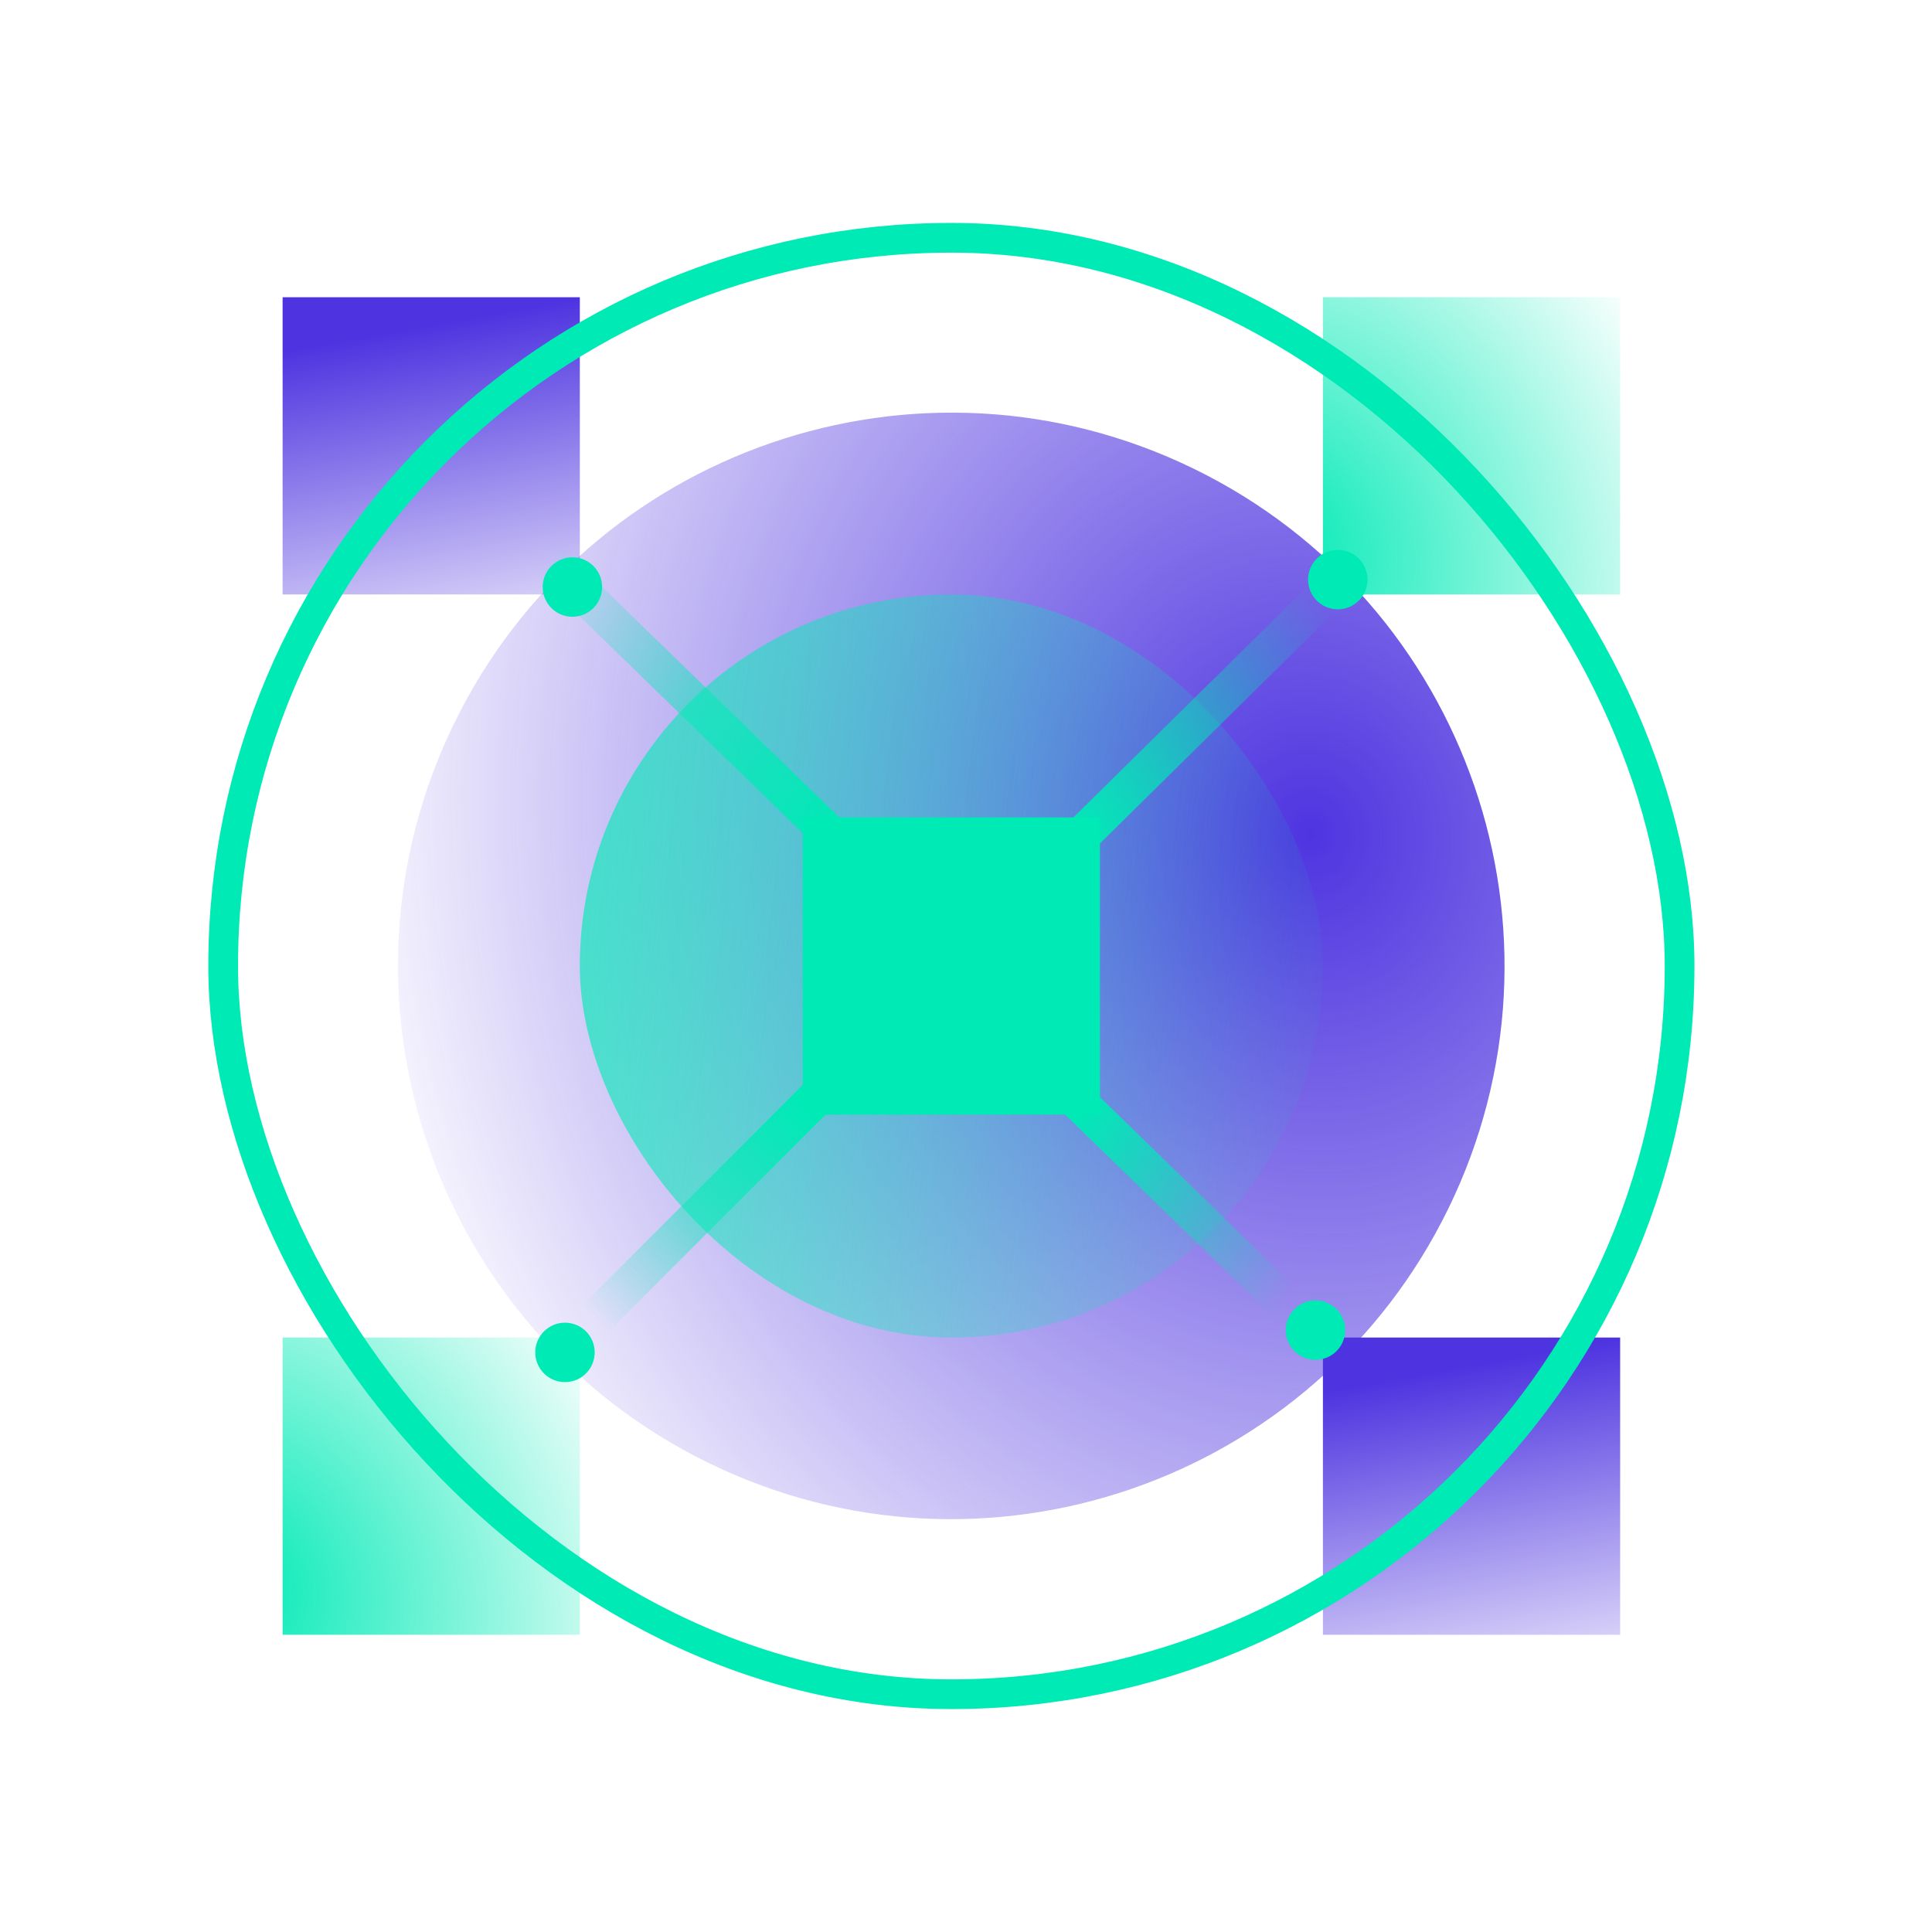
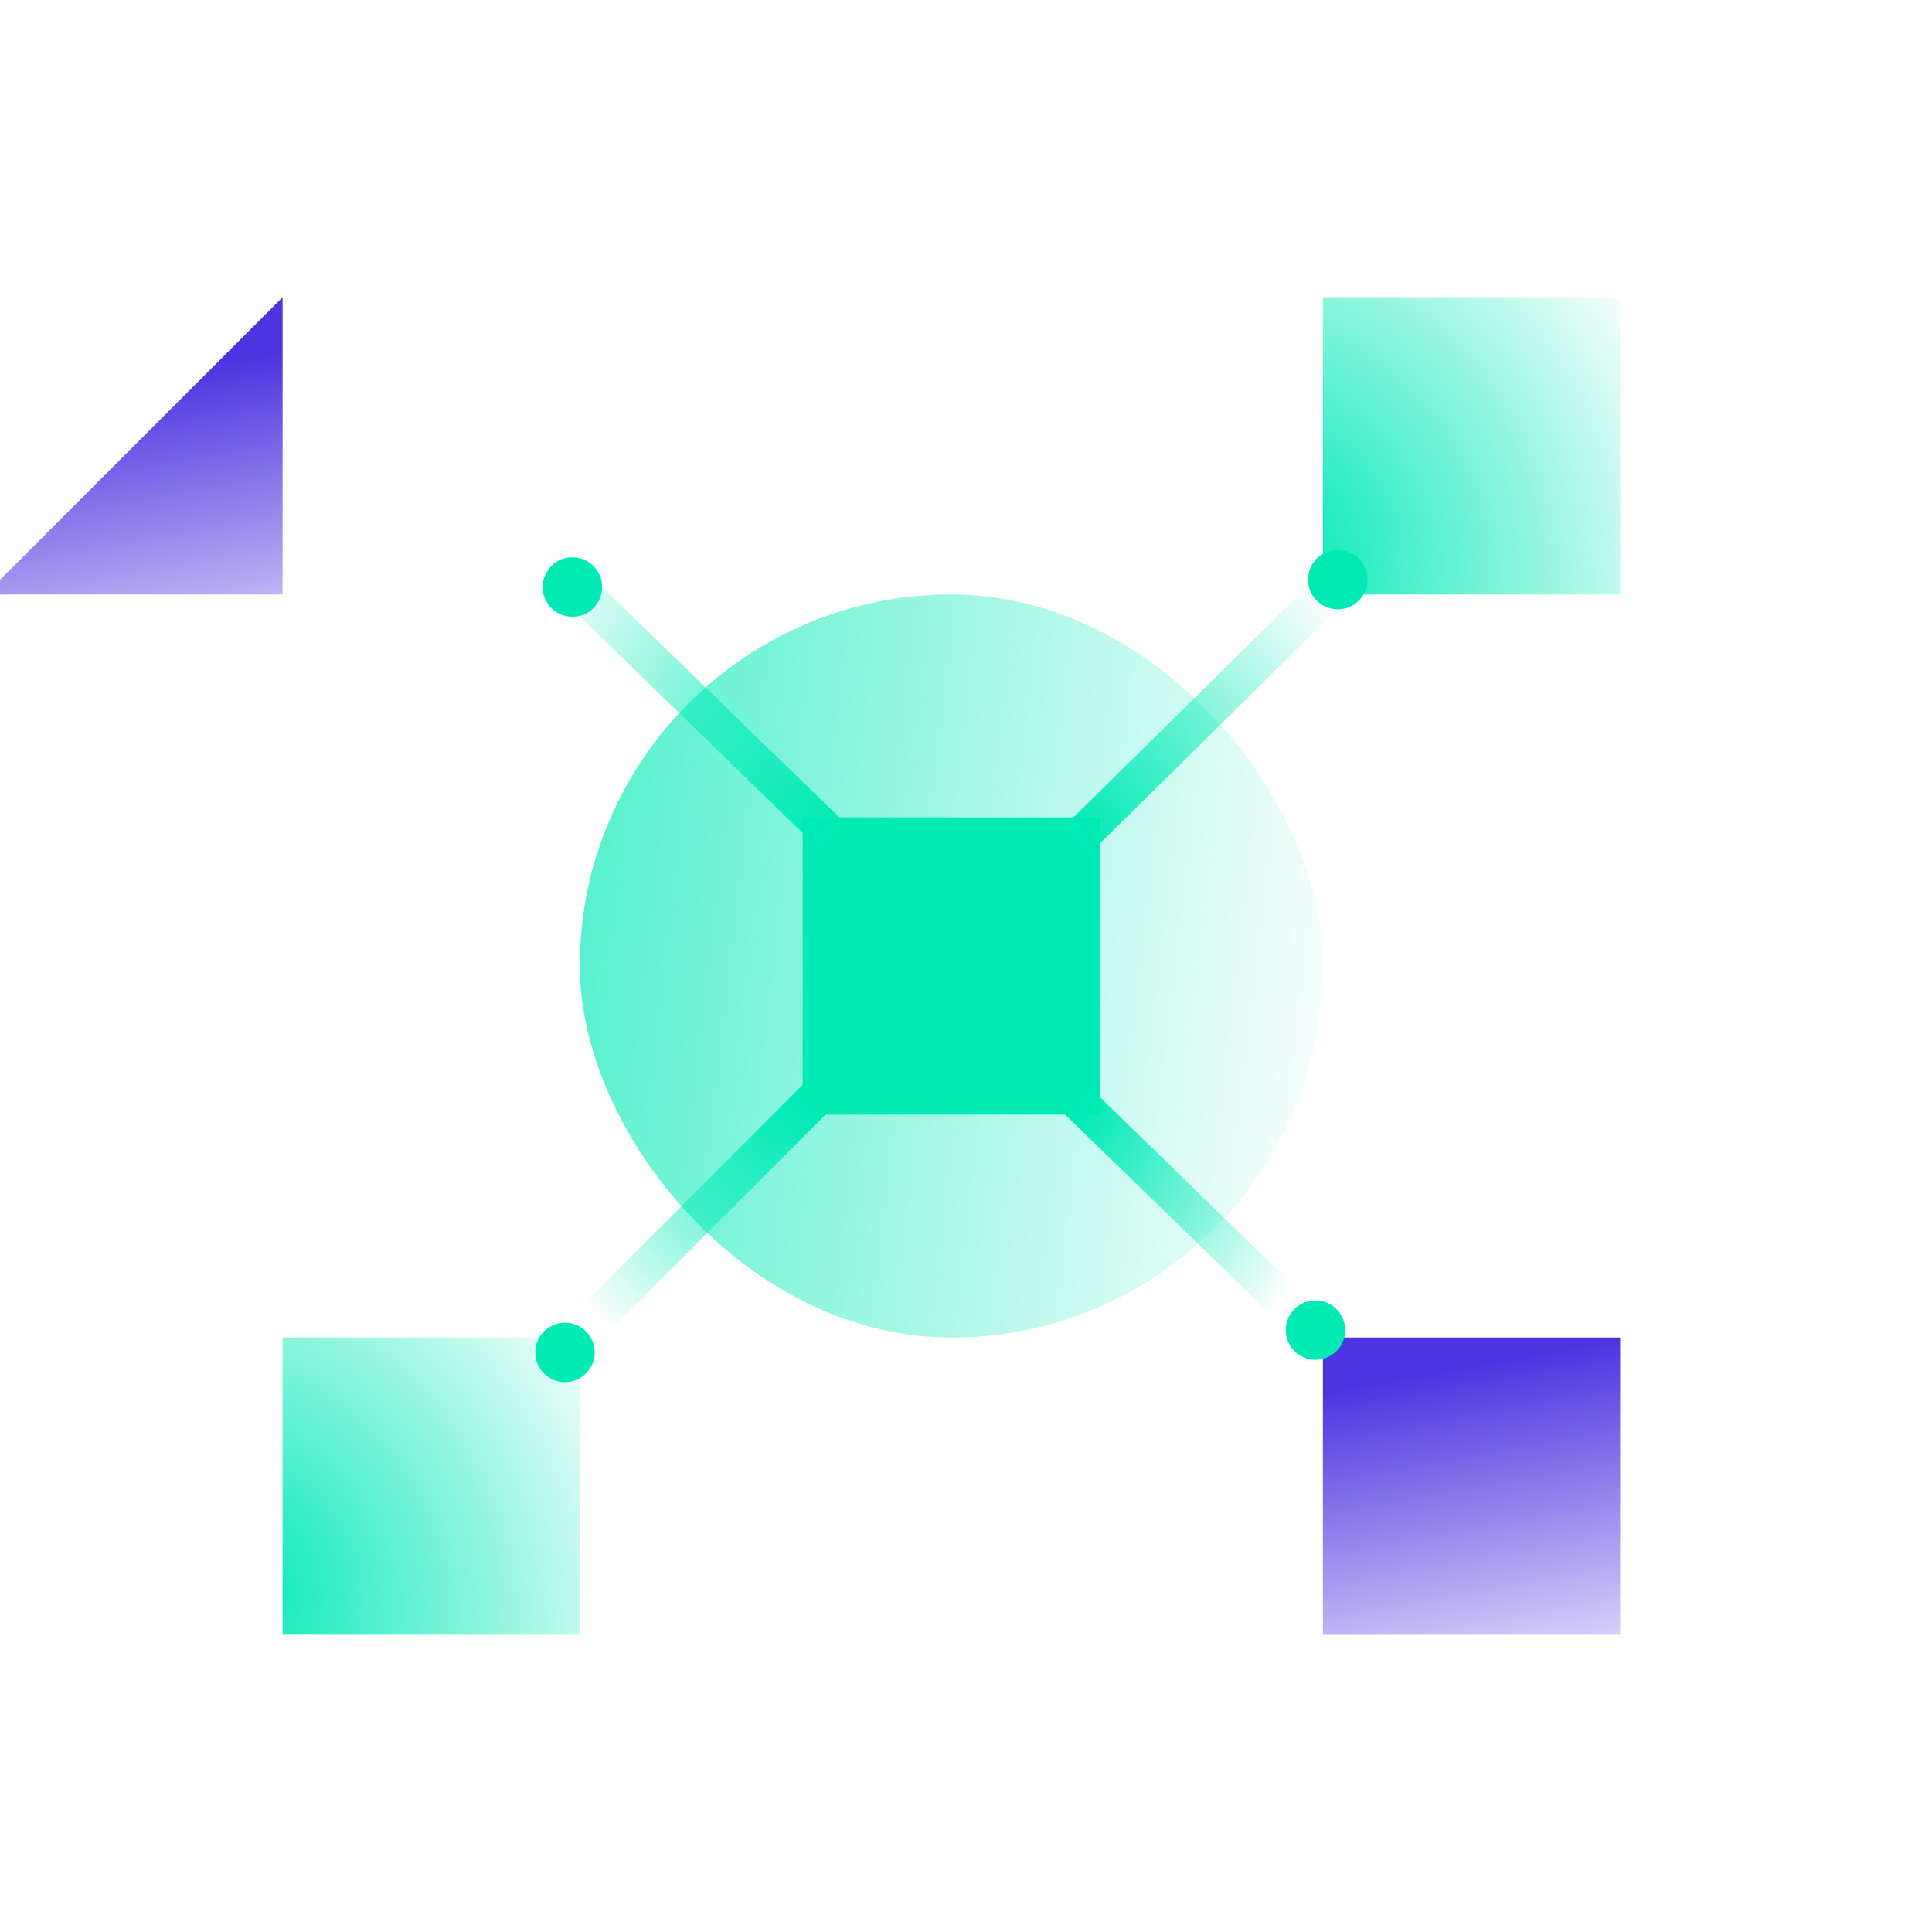
<svg xmlns="http://www.w3.org/2000/svg" width="65" height="65" fill="none">
  <path fill="url(#a)" d="M44.508 45h10v10h-10z" />
-   <path fill="url(#b)" d="M9.508 10h10v10h-10z" />
-   <path fill="url(#c)" d="M23.847 49.223c-9.238-4.505-13.074-15.646-8.569-24.884 4.506-9.238 15.647-13.074 24.885-8.569 9.237 4.506 13.074 15.647 8.568 24.885-4.506 9.237-15.647 13.074-24.884 8.568Z" />
+   <path fill="url(#b)" d="M9.508 10v10h-10z" />
  <rect width="25" height="25" x="19.507" y="20" fill="url(#d)" rx="12.5" />
  <path fill="#00EAB6" d="M27.007 27.5h10v10h-10z" />
  <path stroke="url(#e)" stroke-width="1.25" d="m35.884 28.606 9.684-9.554" />
  <path stroke="url(#f)" stroke-width="1.25" d="M0-.625h18.378" transform="matrix(-.717 -.697 -.582 .813 28.056 29.05)" />
  <path stroke="url(#g)" stroke-width="1.25" d="M0-.625h18.378" transform="matrix(.717 .697 .582 -.813 36.323 36.25)" />
  <path stroke="url(#h)" stroke-width="1.25" d="m27.449 36.942-10 10" />
  <path fill="url(#i)" d="M44.508 10h10v10h-10z" />
  <path fill="url(#j)" d="M9.508 45h10v10h-10z" />
  <circle cx="44.258" cy="44.75" r="1" fill="#00EAB6" />
  <circle cx="45.008" cy="19.5" r="1" fill="#00EAB6" />
  <circle cx="19.258" cy="19.75" r="1" fill="#00EAB6" />
  <circle cx="19.008" cy="45.5" r="1" fill="#00EAB6" />
-   <rect width="49" height="49" x="7.508" y="8" stroke="#00EAB6" rx="24.5" />
  <defs>
    <linearGradient id="a" x1="52.69" x2="50.445" y1="58.333" y2="45.794" gradientUnits="userSpaceOnUse">
      <stop stop-color="#4E34E0" stop-opacity="0" />
      <stop offset="1" stop-color="#4E34E0" />
    </linearGradient>
    <linearGradient id="b" x1="17.69" x2="15.445" y1="23.333" y2="10.794" gradientUnits="userSpaceOnUse">
      <stop stop-color="#4E34E0" stop-opacity="0" />
      <stop offset="1" stop-color="#4E34E0" />
    </linearGradient>
    <linearGradient id="d" x1="5.007" x2="45.331" y1="35.5" y2="40.245" gradientUnits="userSpaceOnUse">
      <stop stop-color="#00EAB6" />
      <stop offset="1" stop-color="#00EAB6" stop-opacity="0" />
    </linearGradient>
    <linearGradient id="e" x1="36.21" x2="44.937" y1="28.36" y2="20.536" gradientUnits="userSpaceOnUse">
      <stop stop-color="#00EAB6" />
      <stop offset="1" stop-color="#00EAB6" stop-opacity="0" />
    </linearGradient>
    <linearGradient id="f" x1=".546" x2="14.003" y1="-.571" y2="-.571" gradientUnits="userSpaceOnUse">
      <stop stop-color="#00EAB6" />
      <stop offset="1" stop-color="#00EAB6" stop-opacity="0" />
    </linearGradient>
    <linearGradient id="g" x1=".546" x2="14.003" y1="-.571" y2="-.571" gradientUnits="userSpaceOnUse">
      <stop stop-color="#00EAB6" />
      <stop offset=".708" stop-color="#00EAB6" stop-opacity="0" />
    </linearGradient>
    <linearGradient id="h" x1="27.113" x2="19.791" y1="37.201" y2="44.523" gradientUnits="userSpaceOnUse">
      <stop stop-color="#00EAB6" />
      <stop offset=".974" stop-color="#00EAB6" stop-opacity="0" />
    </linearGradient>
    <radialGradient id="c" cx="0" cy="0" r="1" gradientTransform="rotate(170.538 20.846 15.82) scale(33.455 37.914)" gradientUnits="userSpaceOnUse">
      <stop stop-color="#4E34E0" />
      <stop offset="1" stop-color="#4E34E0" stop-opacity="0" />
    </radialGradient>
    <radialGradient id="i" cx="0" cy="0" r="1" gradientTransform="rotate(-34.081 51.32 -60.661) scale(14.882 16.865)" gradientUnits="userSpaceOnUse">
      <stop stop-color="#00EAB6" />
      <stop offset="1" stop-color="#00EAB6" stop-opacity="0" />
    </radialGradient>
    <radialGradient id="j" cx="0" cy="0" r="1" gradientTransform="rotate(-34.081 90.915 13.934) scale(14.882 16.865)" gradientUnits="userSpaceOnUse">
      <stop stop-color="#00EAB6" />
      <stop offset="1" stop-color="#00EAB6" stop-opacity="0" />
    </radialGradient>
  </defs>
</svg>